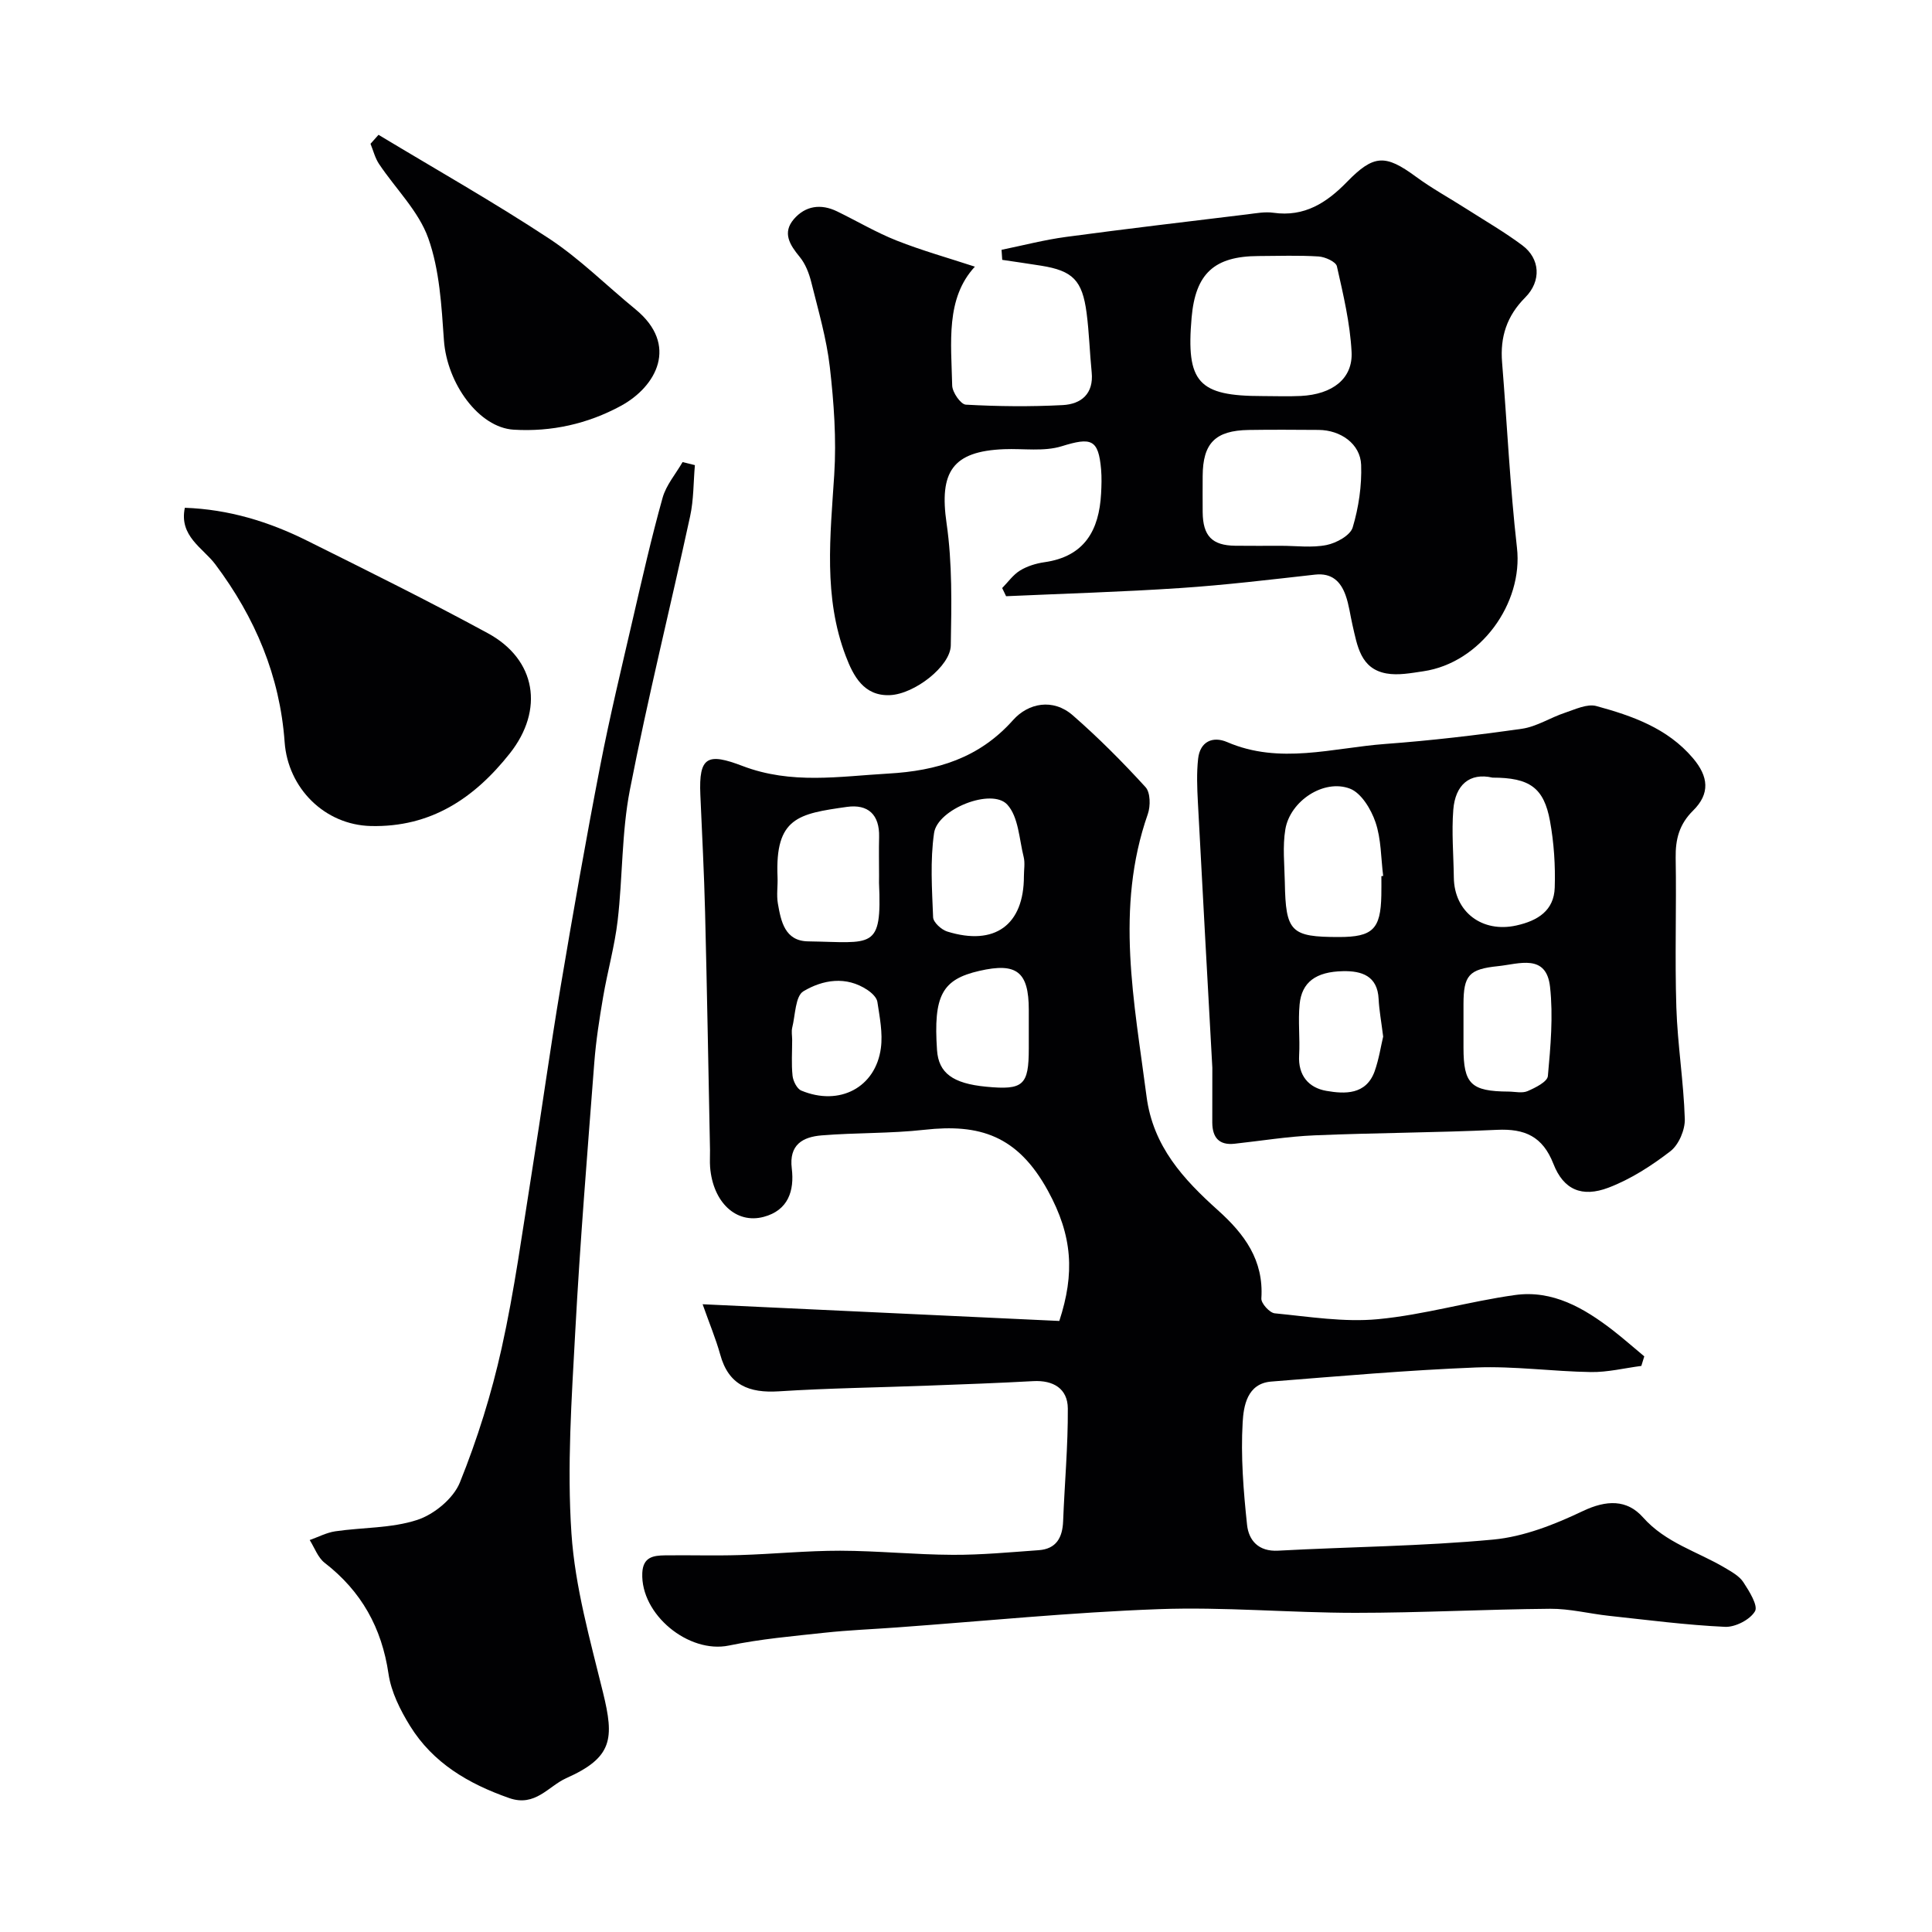
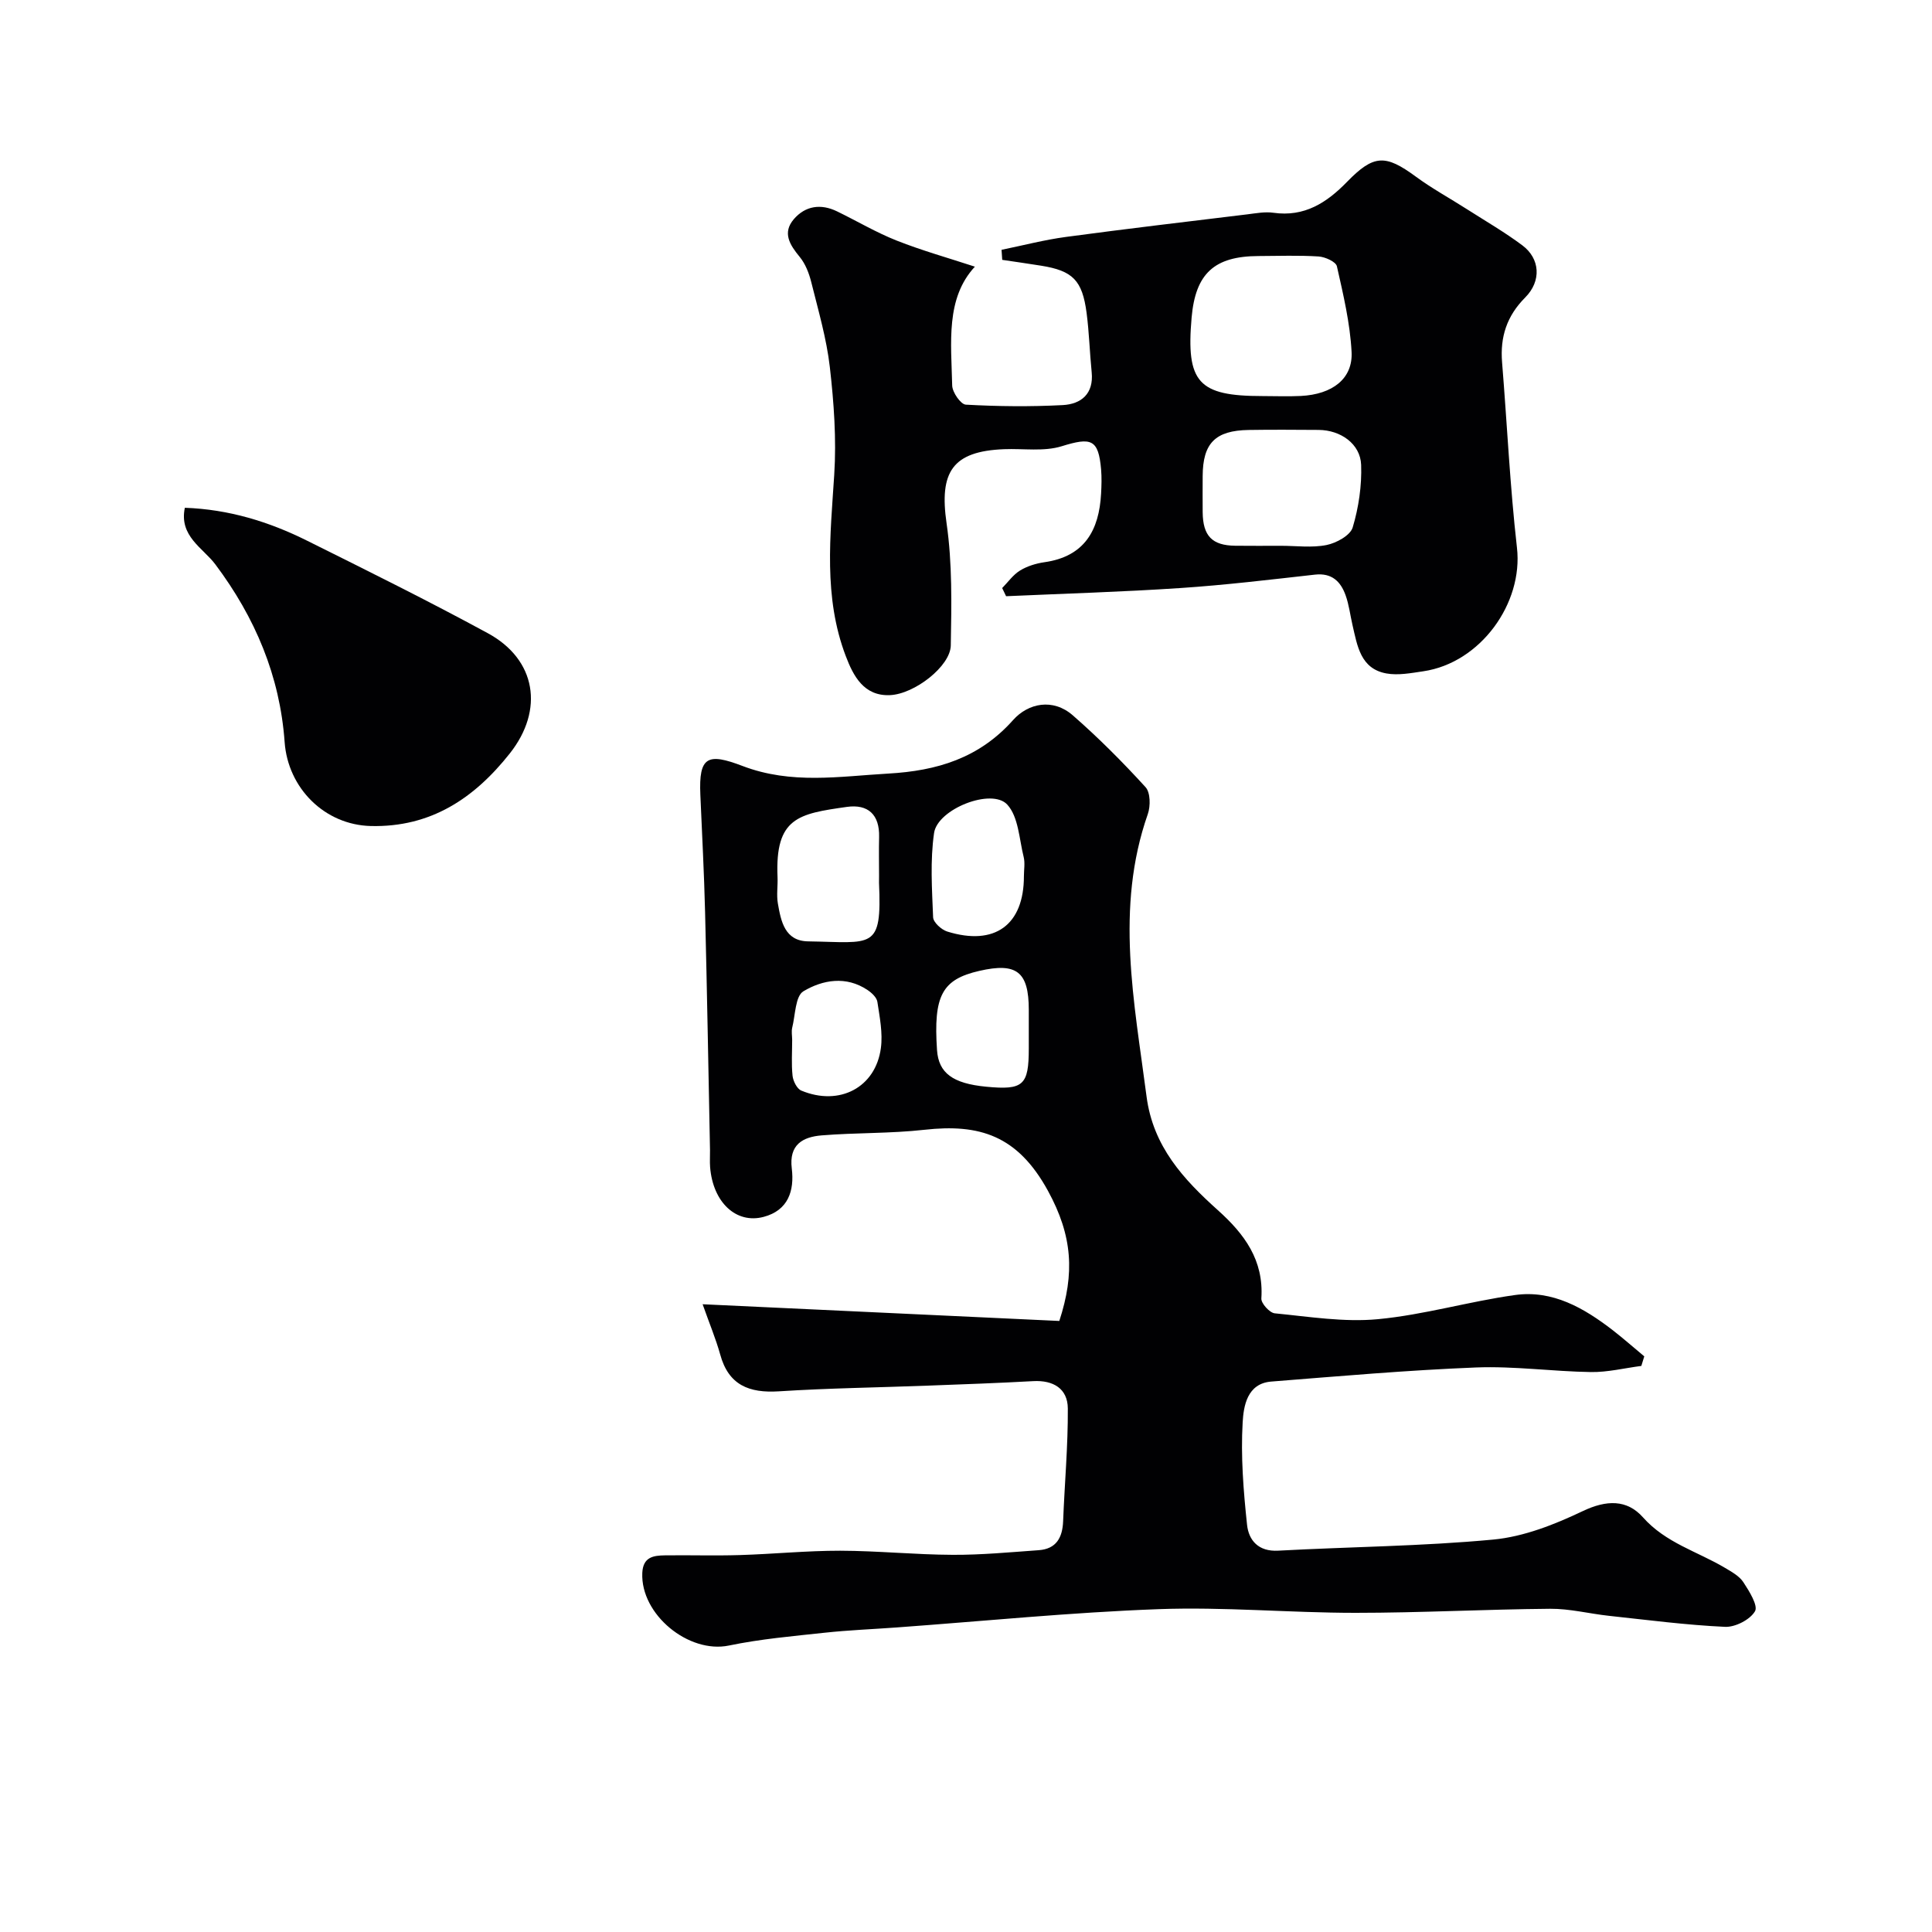
<svg xmlns="http://www.w3.org/2000/svg" enable-background="new 0 0 400 400" viewBox="0 0 400 400">
  <g fill="#010103">
    <path d="m145.47 270.03c25.05 1.17 49.42 2.32 73.85 3.46 3.21-9.83 2.77-17.59-2.36-26.96-6.3-11.49-14.19-13.89-25.57-12.62-7.05.79-14.2.58-21.28 1.16-3.89.32-6.79 1.9-6.18 6.85.56 4.6-.73 8.67-5.82 10.02-5.72 1.52-10.51-3.03-11.09-10.3-.09-1.16 0-2.33-.02-3.5-.33-16.43-.61-32.86-1.02-49.29-.2-8.1-.63-16.2-.98-24.3-.35-7.96 1.51-8.72 8.74-5.96 10.12 3.86 20.04 2.15 30.18 1.57 10.05-.57 18.78-3.17 25.82-11.07 3.13-3.52 8.26-4.59 12.39-.97 5.3 4.63 10.3 9.65 15.04 14.85 1.02 1.11 1.05 3.93.47 5.58-6.83 19.49-2.79 38.93-.26 58.46 1.35 10.37 7.65 17.15 14.77 23.55 5.52 4.95 9.52 10.35 9 18.27-.07 1.01 1.71 2.98 2.78 3.08 7.11.69 14.35 1.88 21.38 1.21 9.53-.9 18.86-3.68 28.37-5 7.77-1.08 14.27 2.69 20.23 7.29 2.23 1.73 4.35 3.61 6.52 5.41-.2.66-.41 1.32-.61 1.98-3.48.45-6.96 1.32-10.43 1.27-7.94-.12-15.89-1.26-23.8-.95-14.15.56-28.28 1.8-42.4 2.92-5.03.4-5.72 5.16-5.91 8.43-.41 7.04.16 14.19.91 21.23.34 3.19 2.34 5.58 6.44 5.35 14.86-.81 29.77-.91 44.56-2.3 6.32-.6 12.69-3.12 18.5-5.89 4.89-2.33 9.15-2.46 12.48 1.3 4.7 5.29 11.25 7.05 16.94 10.43 1.39.83 2.99 1.7 3.83 2.98 1.22 1.86 3.1 4.87 2.41 6.03-1.03 1.75-4.1 3.32-6.21 3.22-8.02-.37-16.01-1.42-24.01-2.28-4.07-.44-8.12-1.49-12.18-1.46-13.43.11-26.86.84-40.3.84-13.6 0-27.22-1.26-40.79-.76-18.11.66-36.18 2.48-54.26 3.79-4.93.36-9.88.55-14.79 1.08-6.65.72-13.35 1.3-19.89 2.66-8.34 1.73-18.32-6.42-17.94-15.03.15-3.31 2.3-3.61 4.69-3.64 5.16-.07 10.33.1 15.49-.06 6.94-.21 13.87-.91 20.8-.9 7.77.02 15.53.82 23.3.85 5.93.03 11.87-.54 17.8-.96 3.64-.26 4.92-2.61 5.05-6.02.3-7.78 1.02-15.56.97-23.33-.03-4.09-2.99-5.88-7.17-5.65-7.25.4-14.52.66-21.78.93-10.29.39-20.6.52-30.87 1.18-6.16.39-10.43-1.27-12.16-7.66-.91-3.25-2.23-6.4-3.63-10.37zm36.53-88.76c0-2.66-.06-5.31.01-7.97.12-4.64-2.29-6.86-6.68-6.24-10.01 1.42-14.88 2.2-14.35 14.53.08 1.82-.24 3.69.07 5.47.64 3.69 1.44 7.77 6.26 7.84 13.38.2 15.3 1.91 14.68-12.14-.01-.5.01-1 .01-1.49zm29.99.13c0-1.33.26-2.72-.05-3.97-.93-3.72-1.07-8.32-3.4-10.85-3.22-3.5-14.43.91-15.15 5.88-.83 5.72-.43 11.64-.2 17.45.04 1.05 1.71 2.57 2.91 2.95 9.86 3.07 15.9-1.37 15.89-11.46zm1.01 32.66c0-1.66 0-3.33 0-4.99-.01-7.88-2.5-9.84-10.24-8.06-7.73 1.77-9.52 5.12-8.76 16.4.32 4.73 3.24 6.92 10.17 7.58 7.7.74 8.83-.27 8.83-7.94 0-1 0-2 0-2.99zm-48.99 1.23c0 2.48-.18 4.99.08 7.44.12 1.1.91 2.68 1.8 3.06 7.9 3.3 15.41-.63 16.49-8.82.41-3.1-.25-6.39-.73-9.55-.14-.91-1.17-1.87-2.04-2.45-4.44-2.98-9.29-2.11-13.27.26-1.69 1.01-1.67 4.95-2.33 7.58-.17.78-.01 1.65 0 2.48z" />
    <path d="m207.36 51.72c4.45-.91 8.87-2.07 13.36-2.67 12.48-1.68 25-3.15 37.5-4.67 1.8-.22 3.67-.58 5.43-.33 6.43.91 11.04-2.08 15.25-6.41 5.53-5.68 7.94-5.69 14.22-1.08 3.37 2.48 7.08 4.5 10.61 6.76 3.85 2.46 7.81 4.75 11.46 7.48 3.67 2.74 3.99 7.37.59 10.79-3.82 3.83-5.22 8.18-4.79 13.43 1.04 12.79 1.63 25.63 3.08 38.38 1.32 11.51-7.56 23.84-19.38 25.58-2.53.37-5.2.89-7.65.45-5.37-.97-6.02-5.73-7.02-10.02-.48-2.06-.72-4.2-1.43-6.17-1.02-2.85-2.85-4.66-6.33-4.27-9.29 1.04-18.58 2.16-27.91 2.78-12 .8-24.03 1.15-36.05 1.69-.27-.56-.54-1.13-.81-1.69 1.22-1.24 2.26-2.75 3.7-3.63 1.48-.91 3.31-1.47 5.05-1.72 8.3-1.18 11.32-6.6 11.73-14.22.09-1.66.14-3.34 0-5-.55-6.27-2.04-6.69-8.16-4.79-3.68 1.14-7.93.45-11.92.61-10.71.42-13.46 4.7-11.91 15.36 1.2 8.3 1.02 16.85.87 25.28-.08 4.28-7.49 10.06-12.59 10.28-5.41.24-7.59-3.97-9.15-8.08-4.67-12.24-3.2-24.89-2.39-37.57.47-7.38-.07-14.89-.91-22.25-.68-5.94-2.4-11.78-3.85-17.62-.46-1.83-1.21-3.78-2.39-5.21-2.05-2.49-3.64-4.98-1.22-7.81 2.39-2.78 5.6-3.25 8.95-1.62 4.12 2 8.1 4.37 12.35 6.05 5.24 2.07 10.7 3.6 16.19 5.4-6.09 6.57-4.9 15.72-4.7 24.6.03 1.41 1.77 3.92 2.83 3.97 6.67.37 13.38.44 20.05.09 3.81-.2 6.45-2.32 6-6.8-.41-4.08-.52-8.2-1.05-12.27-.89-6.78-2.87-8.74-9.41-9.79-2.68-.43-5.37-.81-8.06-1.21-.04-.67-.09-1.38-.14-2.08zm53.99 30.28c2.66 0 5.32.11 7.97-.02 6.53-.33 10.8-3.56 10.51-9.12-.31-5.96-1.72-11.88-3.04-17.73-.21-.94-2.43-1.94-3.78-2.03-4.13-.26-8.29-.11-12.44-.09-9.17.03-13.06 3.62-13.86 12.74-1.17 13.43 1.37 16.25 14.64 16.25zm3.86 31c3.16 0 6.4.45 9.44-.16 2.03-.41 4.91-1.98 5.41-3.64 1.24-4.14 1.9-8.64 1.75-12.95-.16-4.36-4.26-7.22-8.83-7.24-4.82-.03-9.63-.07-14.45.01-6.92.11-9.5 2.73-9.53 9.55-.01 2.49-.02 4.98 0 7.47.05 4.93 1.95 6.89 6.74 6.95 3.16.04 6.32.01 9.47.01z" />
-     <path d="m251 221.05c-.95-17.38-2.01-36.16-2.99-54.95-.16-3.01-.28-6.06.05-9.03.4-3.55 3.03-4.71 6.01-3.43 10.89 4.7 21.83 1.2 32.71.39 9.47-.7 18.93-1.81 28.33-3.15 3.05-.44 5.87-2.31 8.87-3.3 2.13-.71 4.61-1.92 6.53-1.4 7.43 2.03 14.71 4.57 19.98 10.77 3.26 3.83 3.6 7.36.05 10.87-2.87 2.83-3.67 5.93-3.61 9.79.18 10.32-.19 20.65.14 30.97.25 7.71 1.51 15.38 1.75 23.09.07 2.24-1.24 5.32-2.96 6.66-3.91 3.02-8.24 5.81-12.83 7.56-5.52 2.1-9.33.42-11.41-4.92-2.24-5.72-5.95-7.32-11.69-7.05-12.58.59-25.18.61-37.76 1.14-5.54.23-11.05 1.14-16.58 1.74-3.24.35-4.57-1.34-4.6-4.35-.01-3.32.01-6.65.01-11.4zm58.01-60.05c-4.75-1.09-7.71 1.51-8.12 6.64-.37 4.65.05 9.35.11 14.04.09 7.18 5.91 11.5 12.95 9.93 4.46-.99 7.79-3.1 7.94-7.85.15-4.58-.16-9.26-.98-13.77-1.26-6.9-4.21-8.99-11.9-8.99zm-23.01 20.4c.12-.02.25-.03.37-.05-.47-3.73-.4-7.64-1.59-11.12-.91-2.68-2.94-6.05-5.29-6.95-5.4-2.06-12.38 2.55-13.37 8.41-.6 3.57-.18 7.33-.11 11 .18 10.26 1.24 11.31 11.2 11.31 6.99 0 8.64-1.62 8.78-8.61.03-1.33.01-2.66.01-3.99zm17 31v4.5c0 7.53 1.55 9.05 9.32 9.1 1.33.01 2.84.39 3.96-.1 1.61-.7 4.08-1.93 4.19-3.11.56-6.13 1.12-12.39.45-18.47-.77-6.95-6.42-4.74-10.75-4.29-6.06.62-7.16 1.9-7.17 7.87zm-16.63 2.22c-.4-3.22-.83-5.49-.94-7.78-.23-4.83-3.54-5.84-7.34-5.77-5.67.1-8.58 2.29-9.02 6.87-.34 3.49.1 7.04-.1 10.55-.24 4.2 2 6.73 5.63 7.36 3.84.67 8.21.84 9.99-4.01.92-2.58 1.32-5.34 1.78-7.22z" />
-     <path d="m143.87 96.3c-.31 3.54-.24 7.16-.99 10.6-4.1 18.89-8.78 37.67-12.47 56.64-1.72 8.84-1.48 18.05-2.53 27.05-.62 5.32-2.11 10.54-3.01 15.83-.77 4.51-1.48 9.04-1.83 13.6-1.42 18.55-2.94 37.1-3.94 55.68-.75 13.9-1.72 27.91-.79 41.75.74 11.1 3.87 22.09 6.54 32.98 2.33 9.52 2.04 13.42-7.59 17.71-3.73 1.66-6.43 6.03-11.84 4.13-8.45-2.96-15.78-7.26-20.54-14.96-2.02-3.27-3.89-7.01-4.44-10.74-1.4-9.56-5.62-17.12-13.23-23.01-1.4-1.09-2.08-3.11-3.09-4.71 1.76-.62 3.48-1.54 5.3-1.81 5.67-.83 11.63-.61 16.97-2.36 3.49-1.14 7.48-4.43 8.82-7.74 3.62-8.98 6.55-18.36 8.65-27.82 2.65-11.92 4.28-24.08 6.21-36.15 2.07-12.89 3.83-25.82 6-38.69 2.57-15.27 5.25-30.53 8.2-45.73 1.98-10.22 4.43-20.34 6.77-30.48 1.93-8.36 3.83-16.74 6.14-25 .74-2.65 2.73-4.95 4.14-7.4.84.22 1.69.42 2.55.63z" />
    <path d="m38.27 105.13c9.1.32 17.42 2.88 25.3 6.81 12.54 6.24 25.1 12.46 37.41 19.15 10.07 5.46 11.7 15.89 4.57 24.9-7.37 9.31-16.37 15.32-28.76 15.03-9.61-.23-17.18-7.87-17.86-17.38-.98-13.68-6.1-25.8-14.36-36.81-2.53-3.37-7.54-5.83-6.3-11.7z" />
-     <path d="m78.37 27.91c11.8 7.12 23.81 13.91 35.31 21.48 6.39 4.21 11.9 9.75 17.87 14.63 9.06 7.41 4.34 16.03-3.02 20.02-6.86 3.72-14.36 5.4-22.19 4.92-7.2-.44-13.8-9.57-14.43-18.52-.5-7.11-.89-14.52-3.24-21.12-2-5.62-6.77-10.24-10.2-15.38-.82-1.23-1.19-2.77-1.76-4.17.54-.62 1.1-1.24 1.66-1.86z" />
  </g>
</svg>